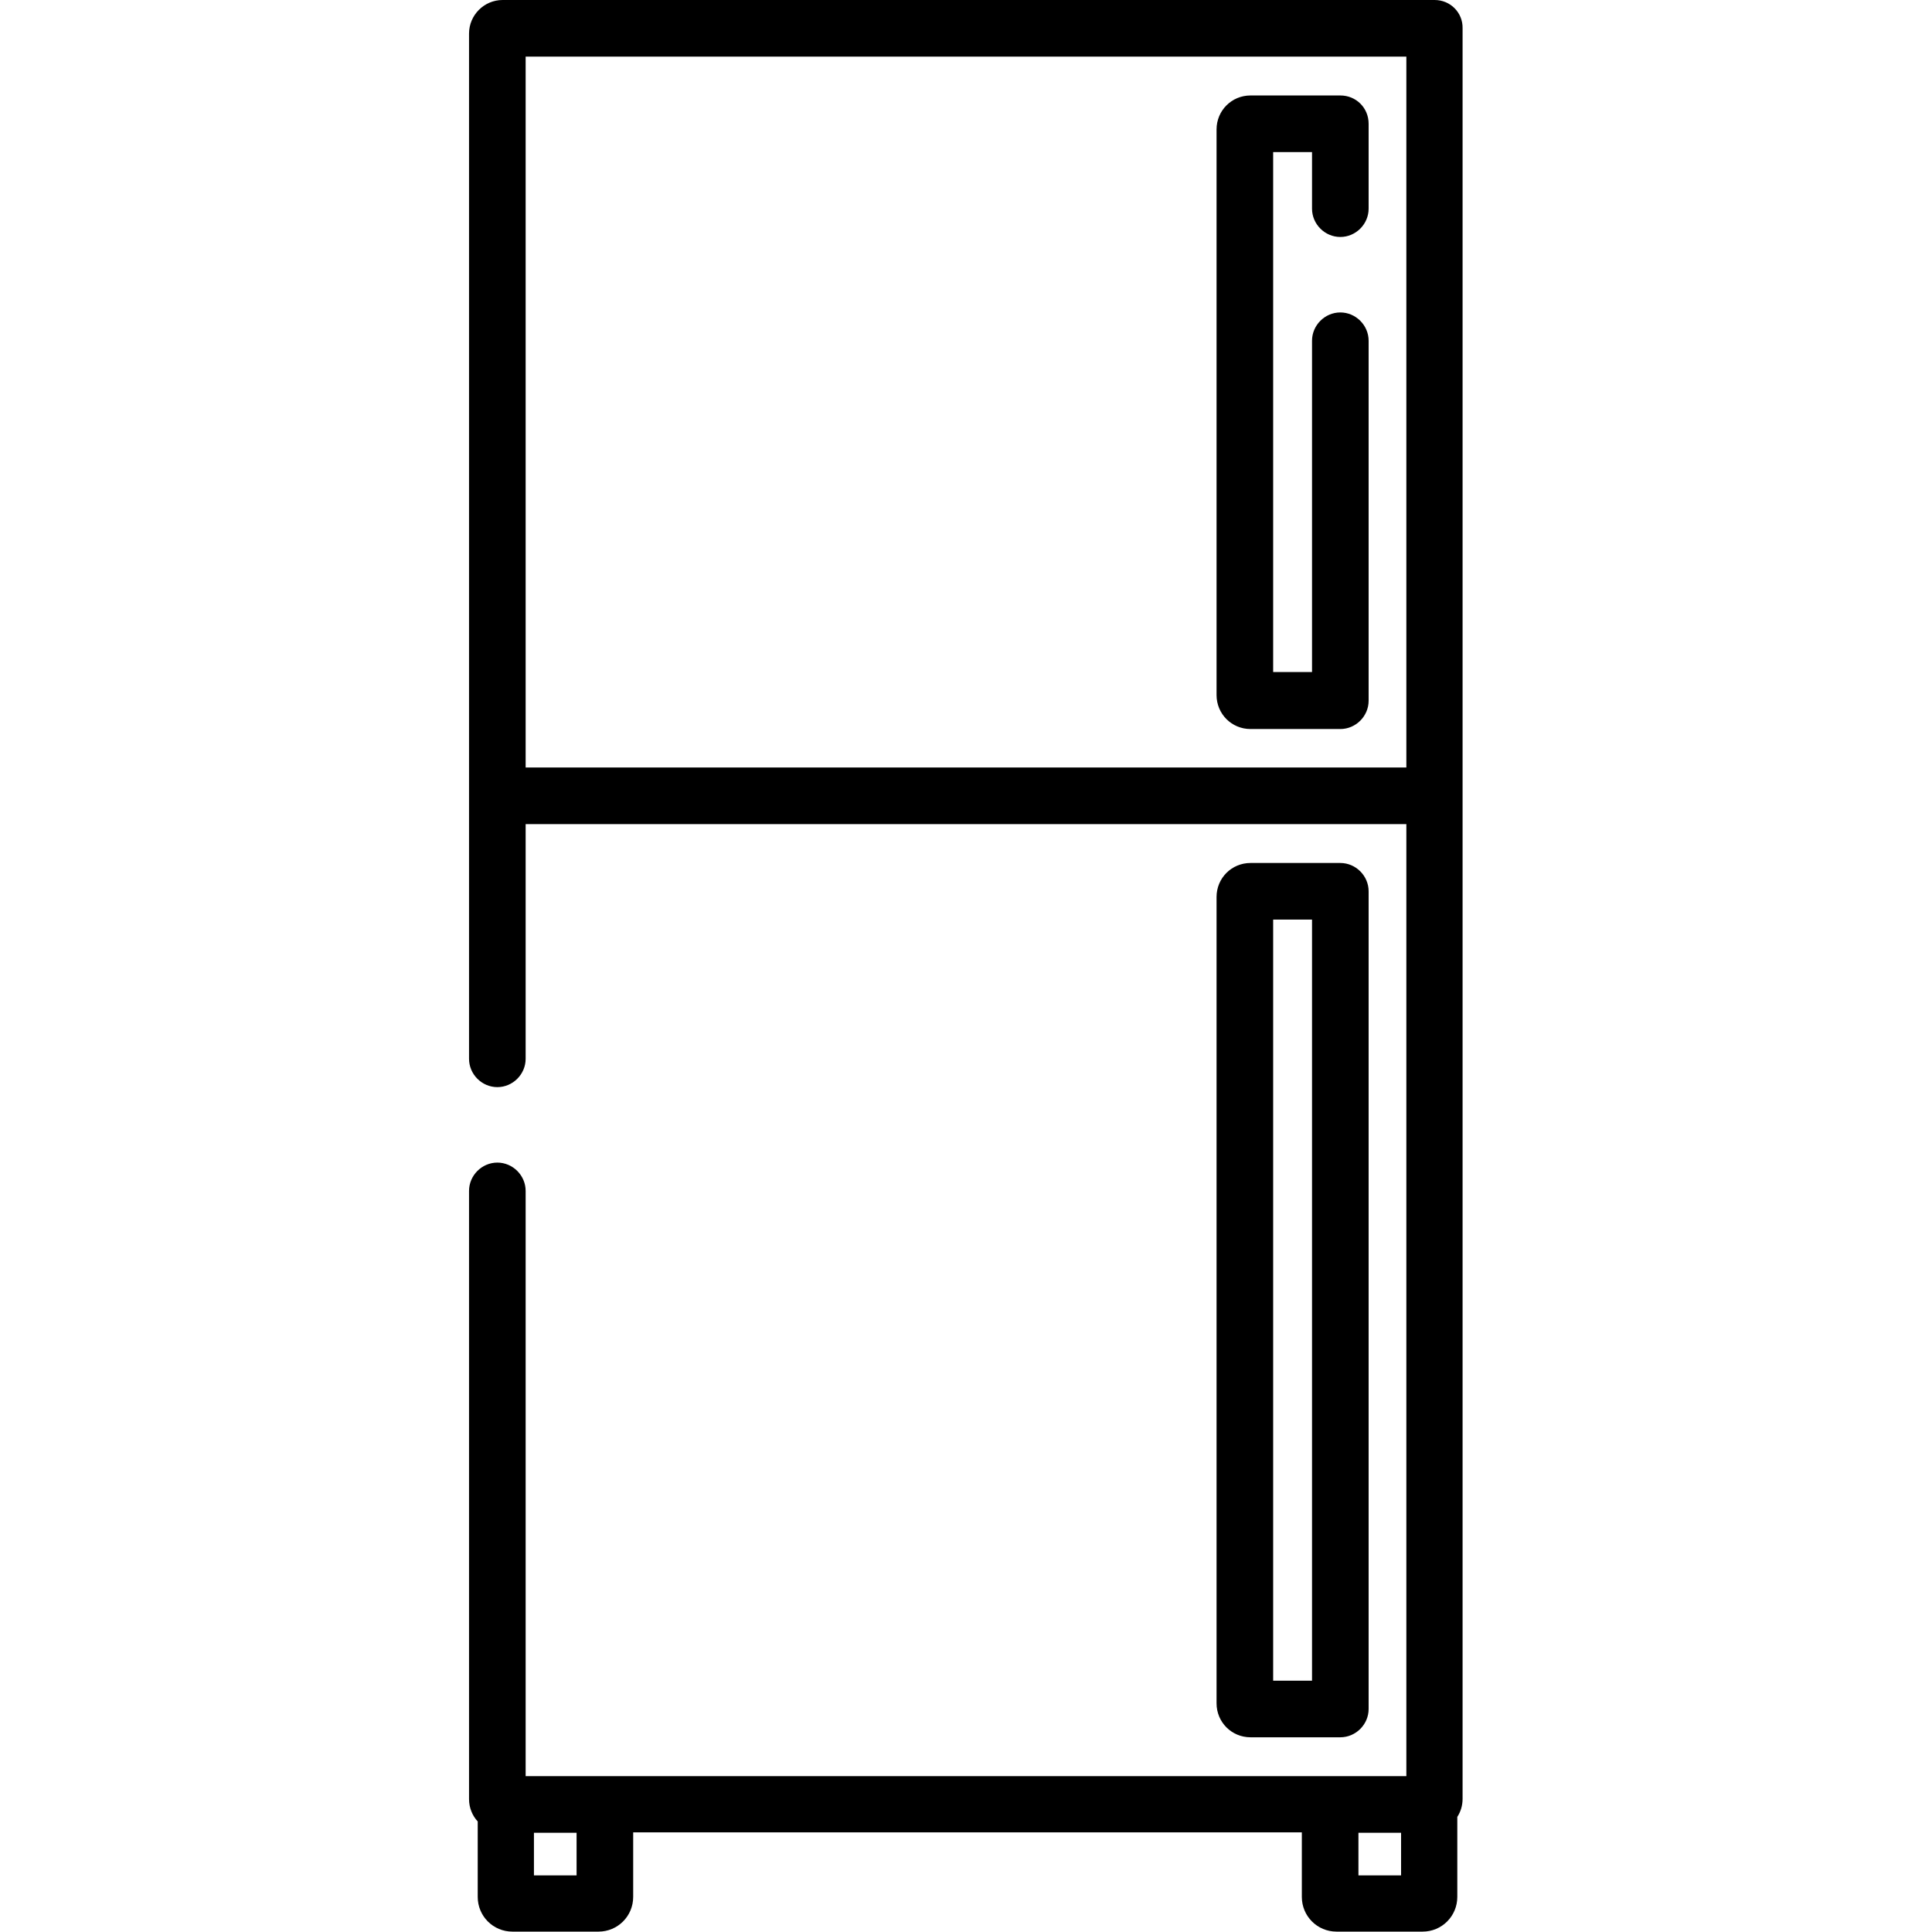
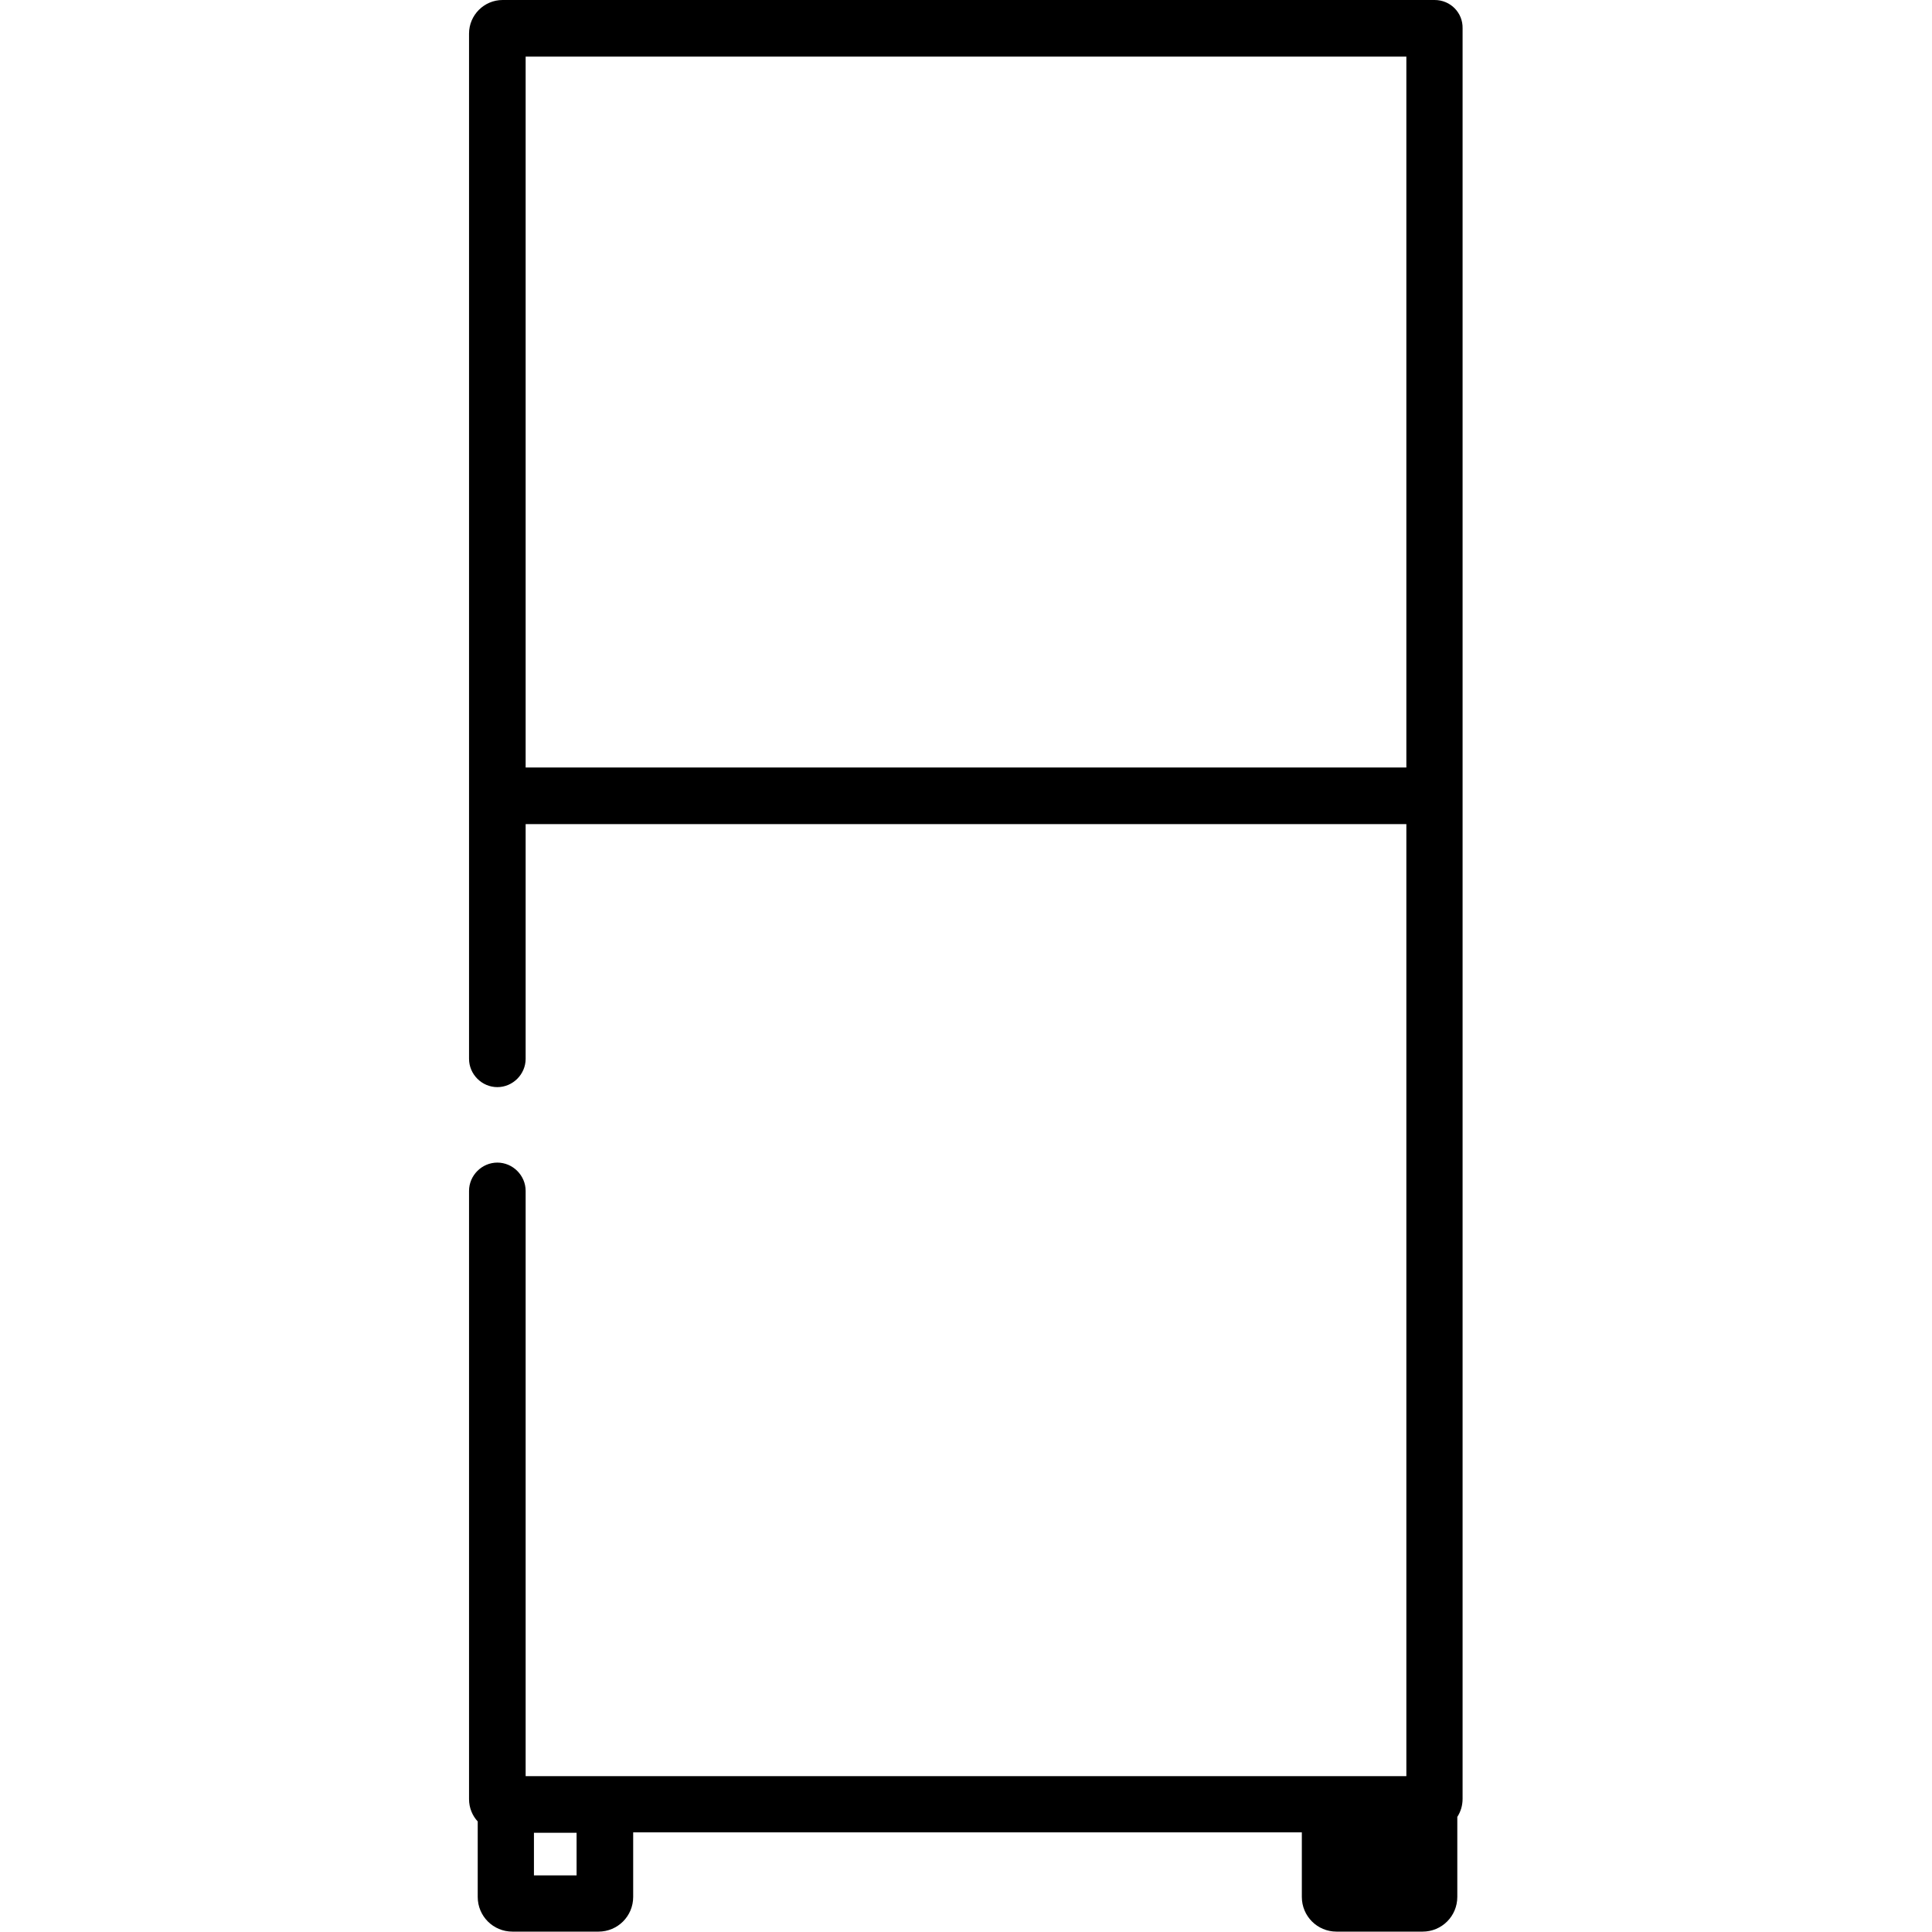
<svg xmlns="http://www.w3.org/2000/svg" version="1.1" id="Capa_1" x="0px" y="0px" viewBox="0 0 512 512" style="enable-background:new 0 0 512 512;" xml:space="preserve">
  <g>
-     <path d="M380.2,0H133.2c-4.9,0-8.9,4-8.9,8.9v271.7c0,4.1,3.4,7.5,7.5,7.5s7.5-3.4,7.5-7.5v-62.2h233.4v252.3H139.3V315.6   c0-4.1-3.4-7.5-7.5-7.5s-7.5,3.4-7.5,7.5v161.2c0,2.3,0.9,4.4,2.3,5.9v20c0,5.1,4.1,9.2,9.2,9.2h22.8c5.1,0,9.2-4.1,9.2-9.2v-17.1   h177.2v17.1c0,5.1,4.1,9.2,9.2,9.2h22.8c5.1,0,9.2-4.1,9.2-9.2v-21.2c0.9-1.4,1.4-3,1.4-4.8V7.5C387.7,3.4,384.4,0,380.2,0L380.2,0   z M139.3,15h233.4v188.4H139.3V15z M152.8,497h-11.3v-11.3h11.3V497z M371.3,497h-11.3v-11.3h11.3V497z" />
-     <path d="M355.2,25.3h-23.8c-5,0-9,4-9,9v149.9c0,5,4,9,9,9h23.8c4.1,0,7.5-3.4,7.5-7.5V90.3c0-4.1-3.4-7.5-7.5-7.5   s-7.5,3.4-7.5,7.5v87.8h-10.3V40.3h10.3v15c0,4.1,3.4,7.5,7.5,7.5s7.5-3.4,7.5-7.5V32.8C362.7,28.6,359.4,25.3,355.2,25.3z" />
-     <path d="M355.2,460.4c4.1,0,7.5-3.4,7.5-7.5V236.2c0-4.1-3.4-7.5-7.5-7.5h-23.8c-5,0-9,4-9,9v213.7c0,5,4,9,9,9H355.2z    M337.4,243.7h10.3v201.7h-10.3V243.7z" />
+     <path d="M380.2,0H133.2c-4.9,0-8.9,4-8.9,8.9v271.7c0,4.1,3.4,7.5,7.5,7.5s7.5-3.4,7.5-7.5v-62.2h233.4v252.3H139.3V315.6   c0-4.1-3.4-7.5-7.5-7.5s-7.5,3.4-7.5,7.5v161.2c0,2.3,0.9,4.4,2.3,5.9v20c0,5.1,4.1,9.2,9.2,9.2h22.8c5.1,0,9.2-4.1,9.2-9.2v-17.1   h177.2v17.1c0,5.1,4.1,9.2,9.2,9.2h22.8c5.1,0,9.2-4.1,9.2-9.2v-21.2c0.9-1.4,1.4-3,1.4-4.8V7.5C387.7,3.4,384.4,0,380.2,0L380.2,0   z M139.3,15h233.4v188.4H139.3V15z M152.8,497h-11.3v-11.3h11.3V497z M371.3,497h-11.3h11.3V497z" />
  </g>
</svg>